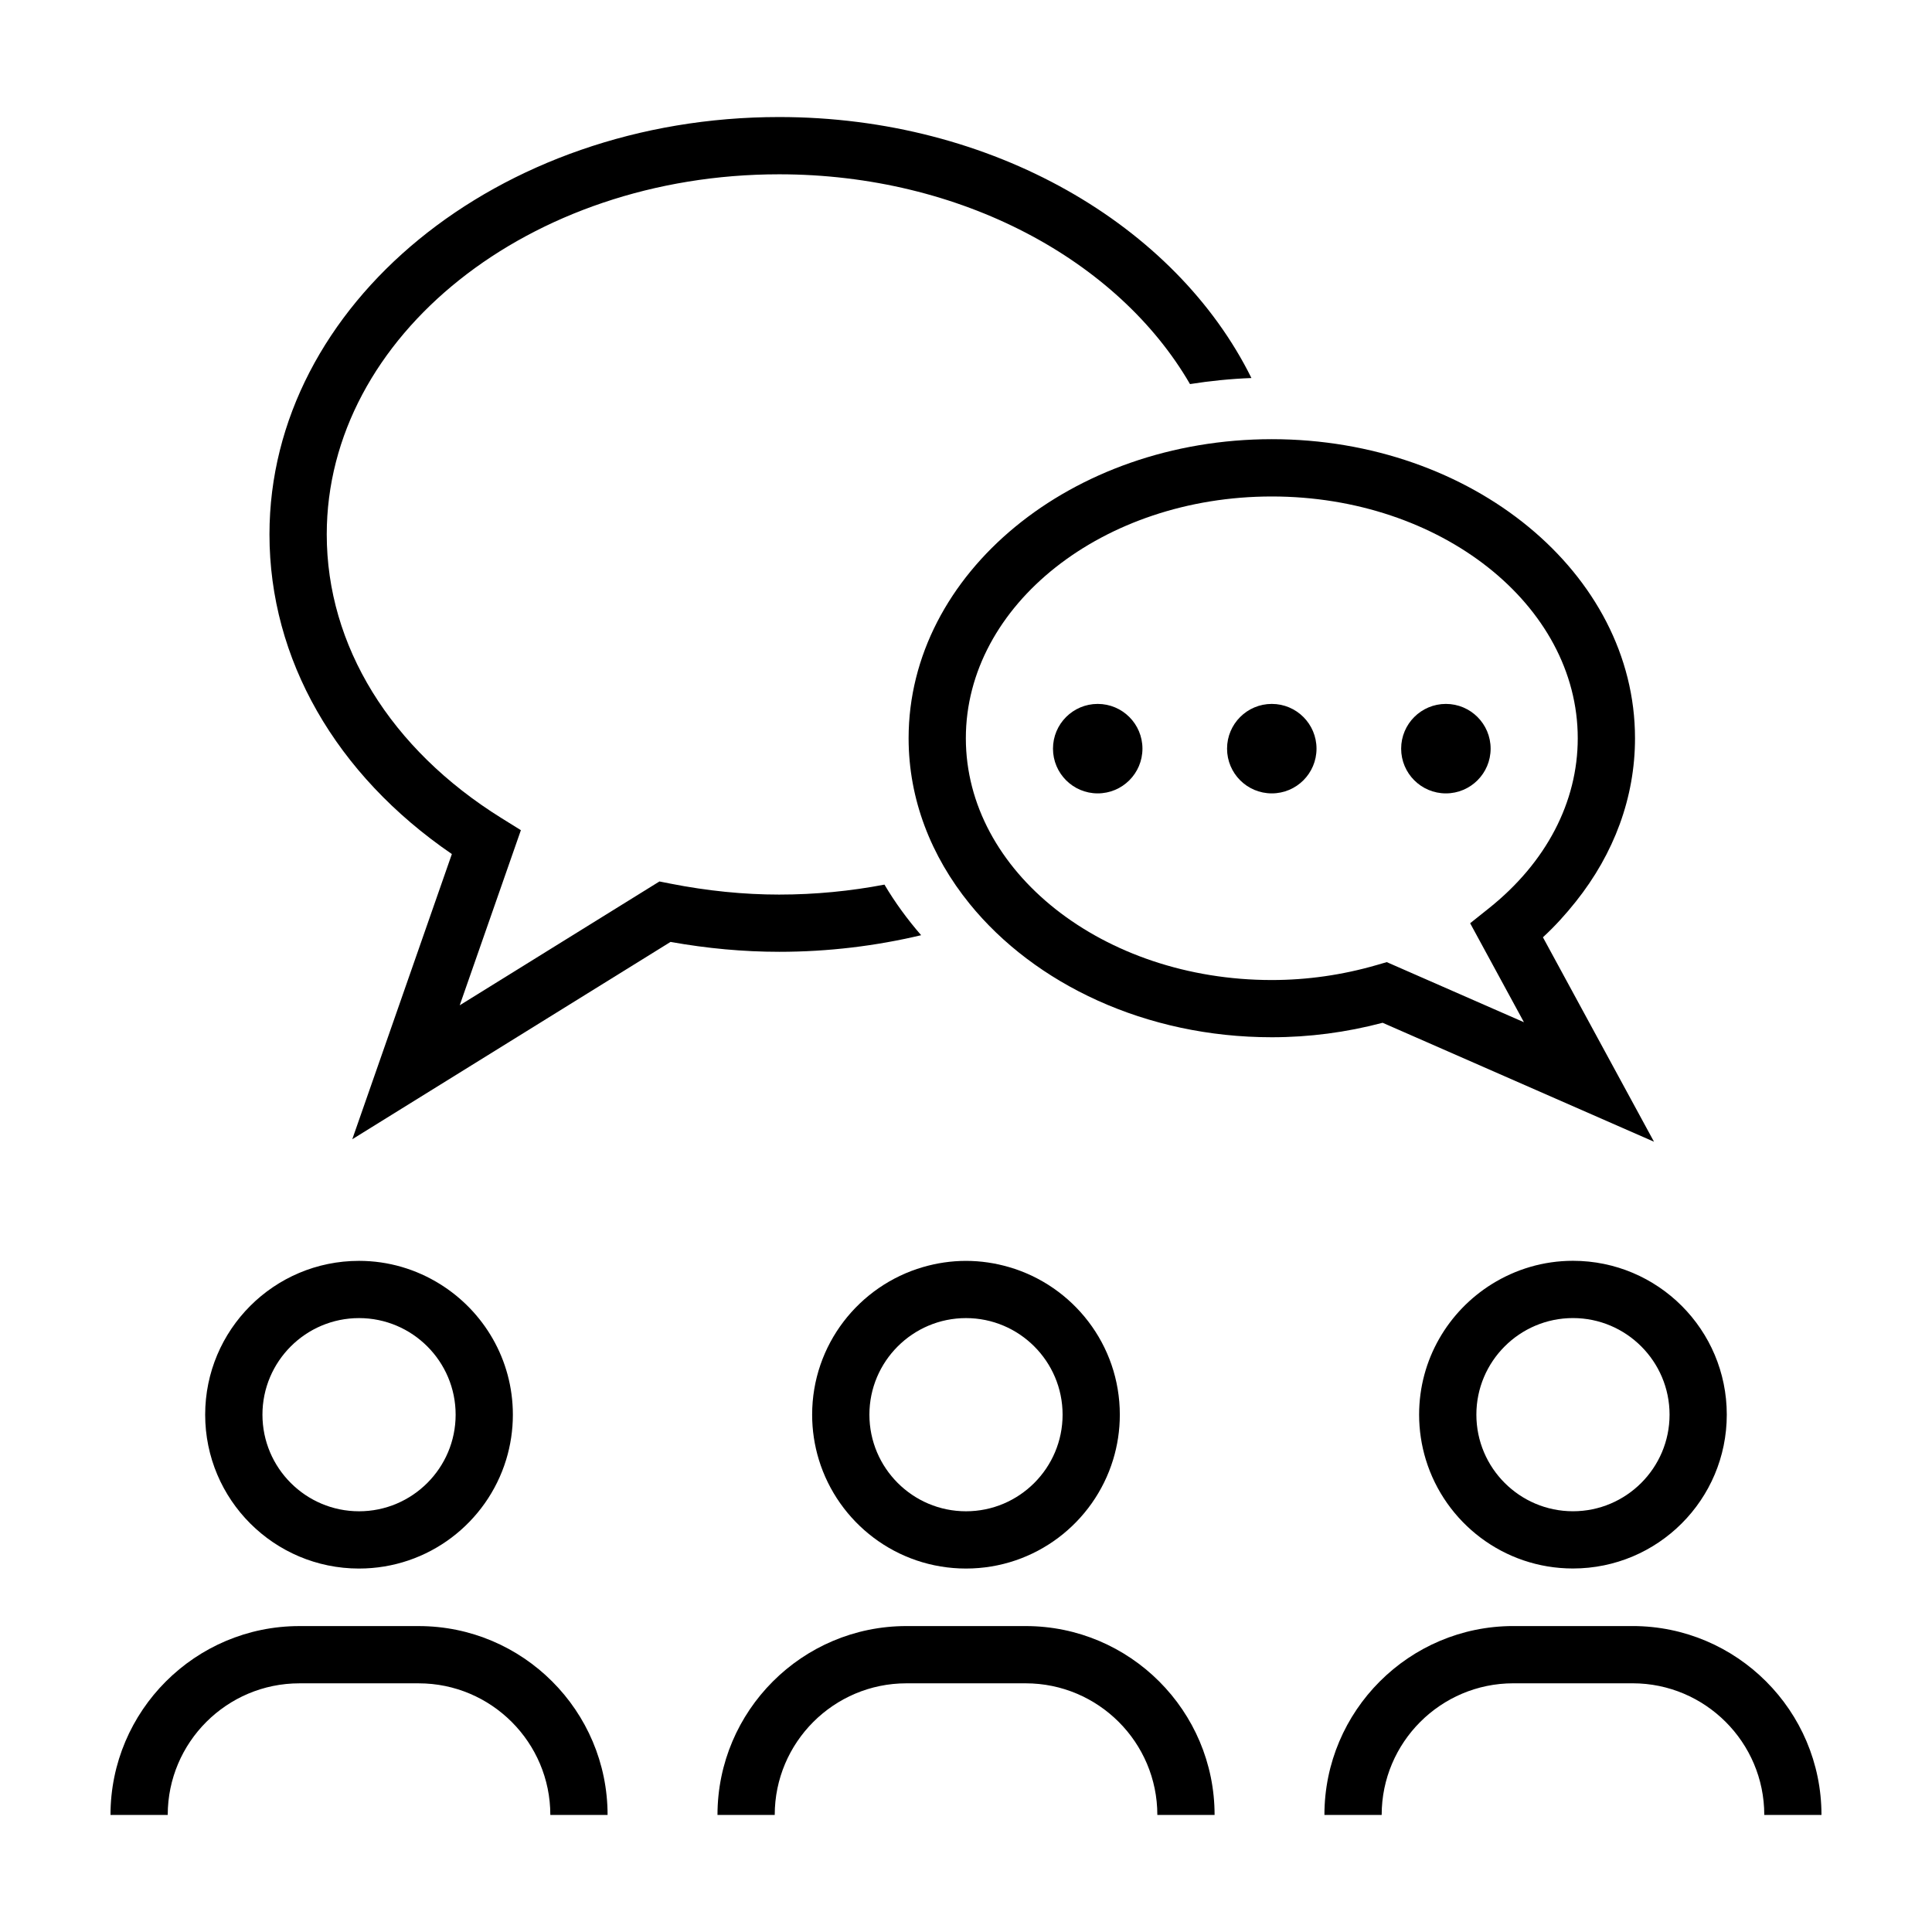
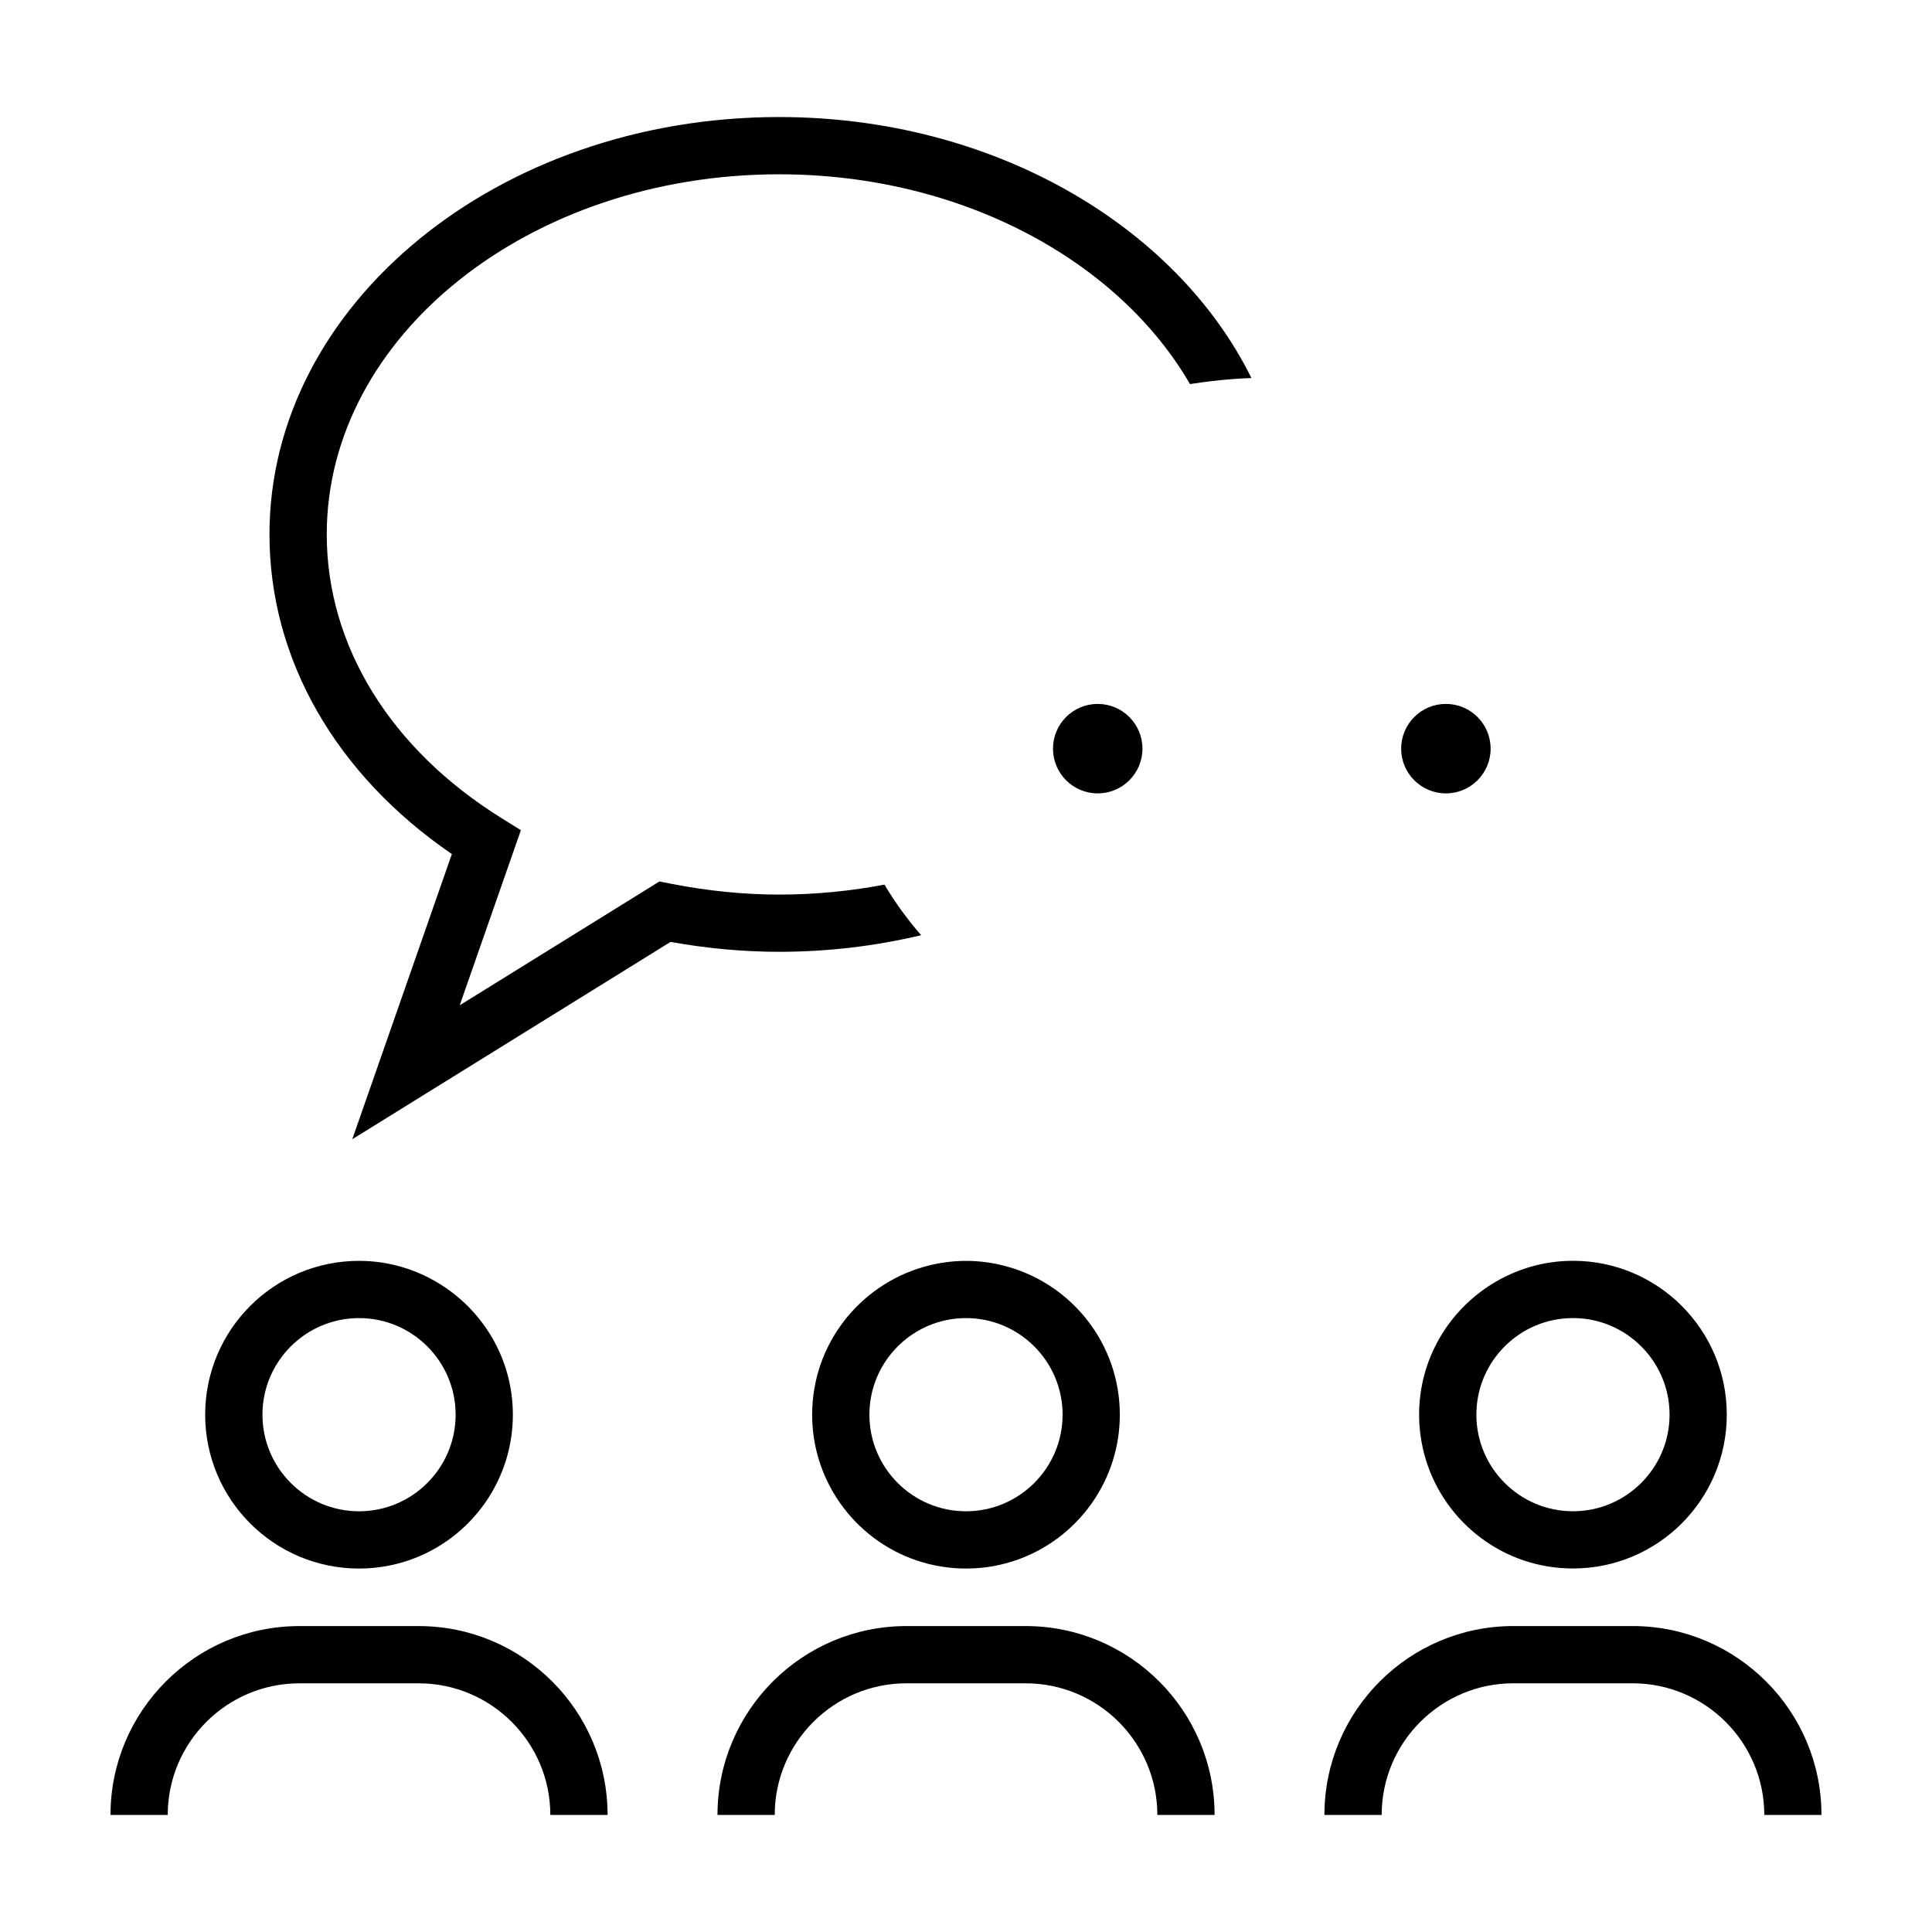
<svg xmlns="http://www.w3.org/2000/svg" fill="#000000" width="800px" height="800px" version="1.1" viewBox="144 144 512 512">
  <g>
    <path d="m350.47 396.24c13.062 0 25.68-1.559 37.641-4.402-3.668-4.227-6.938-8.699-9.719-13.406-8.961 1.707-18.305 2.641-27.922 2.641-9.352 0-19.035-0.977-28.789-2.898l-2.926-0.578-52.926 32.816 16.211-46.406-5.16-3.211c-29.418-18.305-46.289-45.695-46.289-75.164 0-52.629 53.777-95.441 119.88-95.441 48.246 0 89.895 22.816 108.89 55.594 5.309-0.84 10.742-1.391 16.281-1.605-20.07-40.508-68.605-69.164-125.18-69.164-74.469 0-135.05 49.621-135.05 110.61 0 33.035 17.531 63.617 48.336 84.707l-26.391 75.578 84.344-52.293c9.719 1.742 19.383 2.621 28.762 2.621z" />
-     <path d="m384.79 339.64c0 16.211 5.965 31.285 16.148 43.855 17.27 21.312 46.719 35.387 80.102 35.387 9.883 0 19.75-1.289 29.371-3.836l71.914 31.523-29.434-54.18c3.234-2.973 6.086-6.152 8.707-9.441 10.168-12.758 15.695-27.641 15.695-43.312 0-43.695-43.176-79.25-96.246-79.25-53.074 0.008-96.258 35.555-96.258 79.254zm177.33 0c0 16.941-8.363 32.945-23.547 45.062l-4.969 3.965 14.254 26.234-36.352-15.93-2.637 0.766c-9.094 2.641-18.449 3.981-27.832 3.981-44.703 0-81.078-28.742-81.078-64.074s36.375-64.074 81.078-64.074c44.707-0.004 81.082 28.738 81.082 64.07z" />
    <path d="m446.76 342.4c0 6.547-5.309 11.855-11.855 11.855s-11.852-5.309-11.852-11.855 5.305-11.855 11.852-11.855 11.855 5.309 11.855 11.855" />
-     <path d="m492.89 342.4c0 6.547-5.305 11.855-11.852 11.855s-11.855-5.309-11.855-11.855 5.309-11.855 11.855-11.855 11.852 5.309 11.852 11.855" />
    <path d="m539.03 342.4c0 6.547-5.309 11.855-11.855 11.855s-11.855-5.309-11.855-11.855 5.309-11.855 11.855-11.855 11.855 5.309 11.855 11.855" />
    <path d="m239.15 559.68c18.367 0 33.891-12.152 38.988-28.852 1.152-3.769 1.777-7.769 1.777-11.914 0-14.641-7.742-27.438-19.332-34.633-6.231-3.871-13.562-6.141-21.441-6.141-22.516 0-40.77 18.254-40.77 40.77 0.008 22.516 18.262 40.77 40.777 40.77zm0-66.371c14.117 0 25.598 11.48 25.598 25.598 0 14.117-11.48 25.598-25.598 25.598-14.117 0-25.598-11.48-25.598-25.598-0.004-14.117 11.484-25.598 25.598-25.598z" />
    <path d="m223.34 590.1h31.613c19.234 0 34.891 15.648 34.891 34.883h15.172c0-27.598-22.453-50.055-50.059-50.055h-31.613c-27.609-0.004-50.062 22.457-50.062 50.055h15.168c0-19.234 15.652-34.883 34.891-34.883z" />
    <path d="m400 559.68c18.367 0 33.891-12.152 38.988-28.852 1.152-3.769 1.777-7.769 1.777-11.914 0-18.555-12.402-34.184-29.363-39.121-3.621-1.055-7.445-1.648-11.406-1.648-3.961 0-7.785 0.594-11.406 1.648-16.957 4.938-29.363 20.57-29.363 39.121 0 4.144 0.629 8.148 1.777 11.914 5.102 16.699 20.625 28.852 38.996 28.852zm0-66.371c14.117 0 25.598 11.48 25.598 25.598 0 14.117-11.48 25.598-25.598 25.598s-25.598-11.48-25.598-25.598c-0.004-14.117 11.48-25.598 25.598-25.598z" />
    <path d="m334.14 624.98h15.172c0-19.234 15.648-34.883 34.891-34.883h31.613c19.234 0 34.891 15.648 34.891 34.883h15.172c0-27.598-22.453-50.055-50.059-50.055h-31.613c-27.613-0.004-50.066 22.457-50.066 50.055z" />
    <path d="m520.08 518.9c0 4.144 0.629 8.148 1.777 11.914 5.098 16.703 20.621 28.852 38.988 28.852 22.516 0 40.77-18.254 40.77-40.77 0-22.516-18.254-40.77-40.77-40.77-7.875 0-15.203 2.273-21.441 6.141-11.582 7.195-19.324 19.992-19.324 34.633zm40.773-25.598c14.117 0 25.598 11.48 25.598 25.598 0 14.117-11.48 25.598-25.598 25.598-14.117 0-25.598-11.48-25.598-25.598-0.004-14.117 11.48-25.598 25.598-25.598z" />
    <path d="m576.65 574.92h-31.605c-27.605 0-50.059 22.453-50.059 50.055h15.172c0-19.234 15.648-34.883 34.891-34.883h31.613c19.234 0 34.891 15.648 34.891 34.883h15.156c0-27.594-22.453-50.055-50.059-50.055z" />
  </g>
</svg>